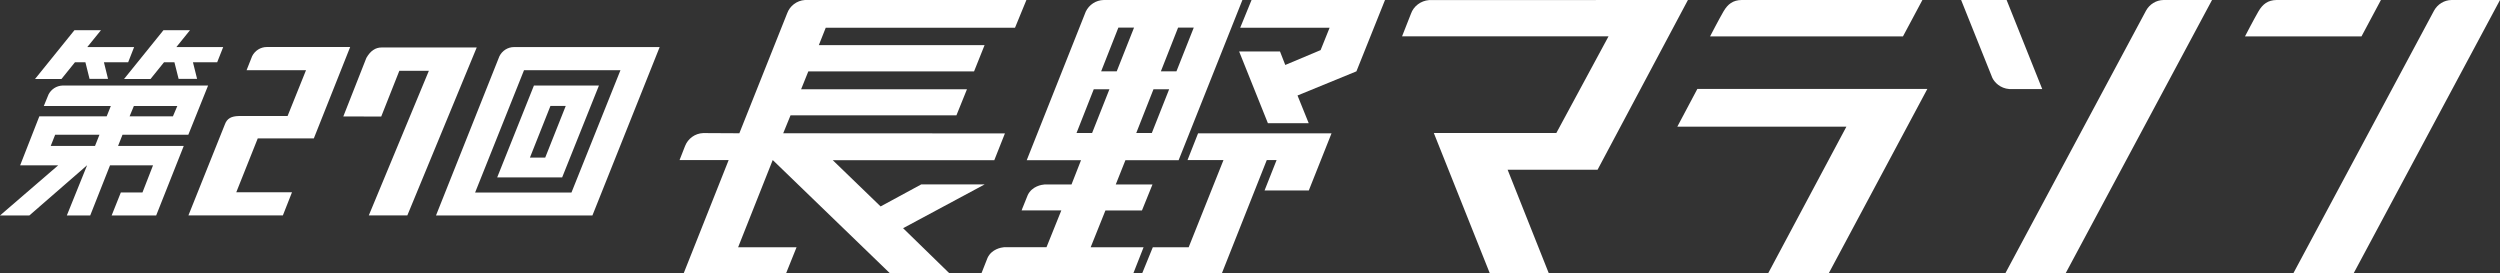
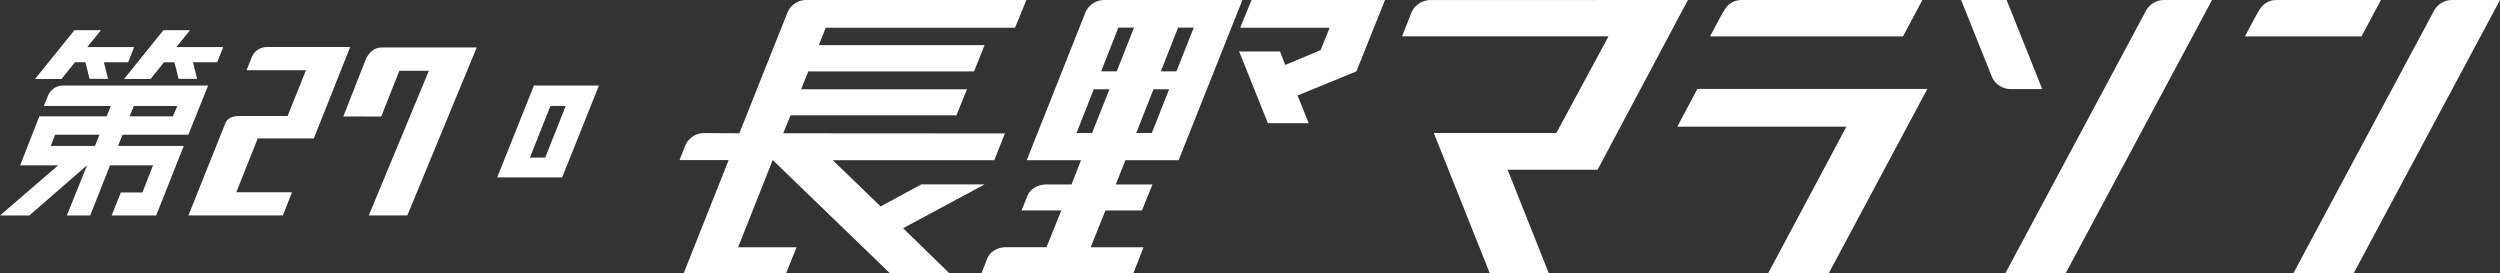
<svg xmlns="http://www.w3.org/2000/svg" version="1.1" viewBox="0 0 524.89 57.35">
  <rect x="0" y="0" width="524.89" height="57.35" fill="#333333" stroke="none" />
  <defs>
    <style>
      .cls-1 {
        fill: #fff;
      }
    </style>
  </defs>
  <g>
    <g id="_レイヤー_1" data-name="レイヤー_1">
      <polygon class="cls-1" points="352.16 26.6 387.66 26.6 371.25 57.35 383.97 57.35 404.66 18.67 356.37 18.67 352.16 26.6" />
      <polygon class="cls-1" points="260.39 5.82 279.16 5.82 277.27 10.52 269.85 13.64 268.74 10.8 260.16 10.8 266.2 25.86 274.77 25.86 272.42 20.05 284.79 14.98 290.79 0 262.77 0 260.39 5.82" />
-       <polygon class="cls-1" points="249.33 33.6 256.88 33.6 249.57 51.91 242.04 51.91 239.82 57.35 256.55 57.35 265.97 33.6 268.03 33.6 265.5 39.99 274.79 39.99 279.56 28 251.54 28 249.33 33.6" />
      <path class="cls-1" d="M365.66,0c-1.79.03-2.89.84-3.8,2.4-.91,1.56-2.82,5.24-2.82,5.24h40.5s4.08-7.64,4.08-7.64h-37.96Z" />
      <path class="cls-1" d="M477.97,0c-1.79.03-2.89.84-3.8,2.4-.91,1.56-2.82,5.24-2.82,5.24h24.46s4.08-7.64,4.08-7.64h-21.92Z" />
      <path class="cls-1" d="M213.11,5.82l2.39-5.82h-46.5c-1.73.12-3.18,1.25-3.74,2.82l-10.03,25.16-7.59-.04c-1.74.07-3.2,1.17-3.81,2.72l-1.15,2.94h10.31l-9.44,23.76h21.5l2.19-5.44h-12.27l7.27-18.32,24.59,23.76h12.48l-9.7-9.45,17.14-9.2h-13.32l-8.54,4.63-10.05-9.71h33.92l2.23-5.62-46.55-.03,1.54-3.77h34.83l2.21-5.47h-34.82l1.51-3.75h34.8l2.21-5.52h-34.8l1.45-3.65h39.74Z" />
      <path class="cls-1" d="M454.24,0c-1.58.03-2.94.92-3.66,2.22l-29.54,55.14h12.66L464.43,0h-10.18Z" />
      <path class="cls-1" d="M514.71,0c-1.58.03-2.94.92-3.66,2.22l-29.54,55.14h12.66L524.89,0h-10.18Z" />
      <path class="cls-1" d="M421.89,18.7h6.89l-7.48-18.7h-9.55l6.55,16.34c.46.95,1.64,2.21,3.58,2.36Z" />
      <path class="cls-1" d="M354.39,0l-54.36.02c-1.73.14-3.24,1.28-3.79,2.86h0l-1.87,4.75h43.35s-10.96,20.3-10.96,20.3h-25.72l11.74,29.42h12.39l-8.64-21.72h18.89L354.39,0Z" />
      <path class="cls-1" d="M112.1,17.96l-7.71,19.28h13.64l7.72-19.28h-13.66ZM114.47,33.09h-3.21l4.31-10.85h3.21l-4.31,10.85Z" />
-       <path class="cls-1" d="M107.95,9.88c-1.37,0-2.53.79-3.1,1.94l-13.31,33.42h32.84l14.12-35.36h-30.55ZM119.98,40.43h-20.23l10.27-25.69h20.25l-10.29,25.69Z" />
      <path class="cls-1" d="M39.54,28.29l4.15-10.33H13.12c-1.28.05-2.37.79-2.93,1.87l-.99,2.42h14.07l-.87,2.17h-14.14l-4.03,10.29h7.99L0,45.24h6.16l12.13-10.55-4.26,10.55h4.91l4.16-10.53h9.03l-2.22,5.7h-4.54l-1.93,4.83h9.35l5.79-14.6h-13.79l.93-2.35h13.82ZM28.11,22.25h9.12l-.92,2.17h-9.1l.9-2.17ZM19.95,30.64h-9.3l.93-2.35h9.3l-.93,2.35Z" />
      <path class="cls-1" d="M65.89,29.06l7.63-19.19h-17.49c-1.36,0-2.52.79-3.09,1.92l-1.17,2.95h12.48l-3.87,9.62h-10.26c-1.47.04-2.44.45-2.91,1.77l-7.65,19.1h19.83l1.92-4.87h-11.7l4.51-11.31h11.77Z" />
      <polygon class="cls-1" points="46.86 9.88 37.03 9.88 39.89 6.34 34.32 6.34 26.04 16.59 31.6 16.59 34.44 13.07 36.62 13.07 37.5 16.56 41.38 16.56 40.51 13.07 45.6 13.07 46.86 9.88" />
      <polygon class="cls-1" points="28.16 9.88 18.33 9.88 21.2 6.34 15.63 6.34 7.35 16.59 12.9 16.59 15.74 13.07 17.93 13.07 18.8 16.56 22.68 16.56 21.82 13.07 26.91 13.07 28.16 9.88" />
      <path class="cls-1" d="M247.46,33.63L260.85,0h-29.1c-1.67.03-3.09,1.01-3.78,2.42l-12.4,31.21h11.4l-2,5.1h-5.65c-.57.04-2.64.34-3.54,2.23l-1.17,2.9s0,.02,0,.02h0l-.12.3h8.34l-3.11,7.72h-8.89c-.64.06-2.62.39-3.49,2.24l-1.27,3.22h31.89l2.14-5.44h-11.11s3.1-7.73,3.1-7.73h7.67l2.21-5.46h-7.71l2.03-5.1h11.19ZM229.3,27.93h-3.28l3.62-9.19h3.29l-3.64,9.19ZM241.84,27.93h-3.28l3.62-9.19h3.29l-3.64,9.19ZM234.47,14.98h-3.28l3.62-9.19h3.29l-3.64,9.19ZM247.01,14.98h-3.28l3.62-9.19h3.29l-3.64,9.19Z" />
      <path class="cls-1" d="M80.1,9.97c-1.24,0-2.31.67-3.18,2.19l-4.84,12.29,7.96.02,3.8-9.6h6.2l-12.61,30.36h8.09s14.57-35.26,14.57-35.26h-19.98Z" />
    </g>
  </g>
</svg>